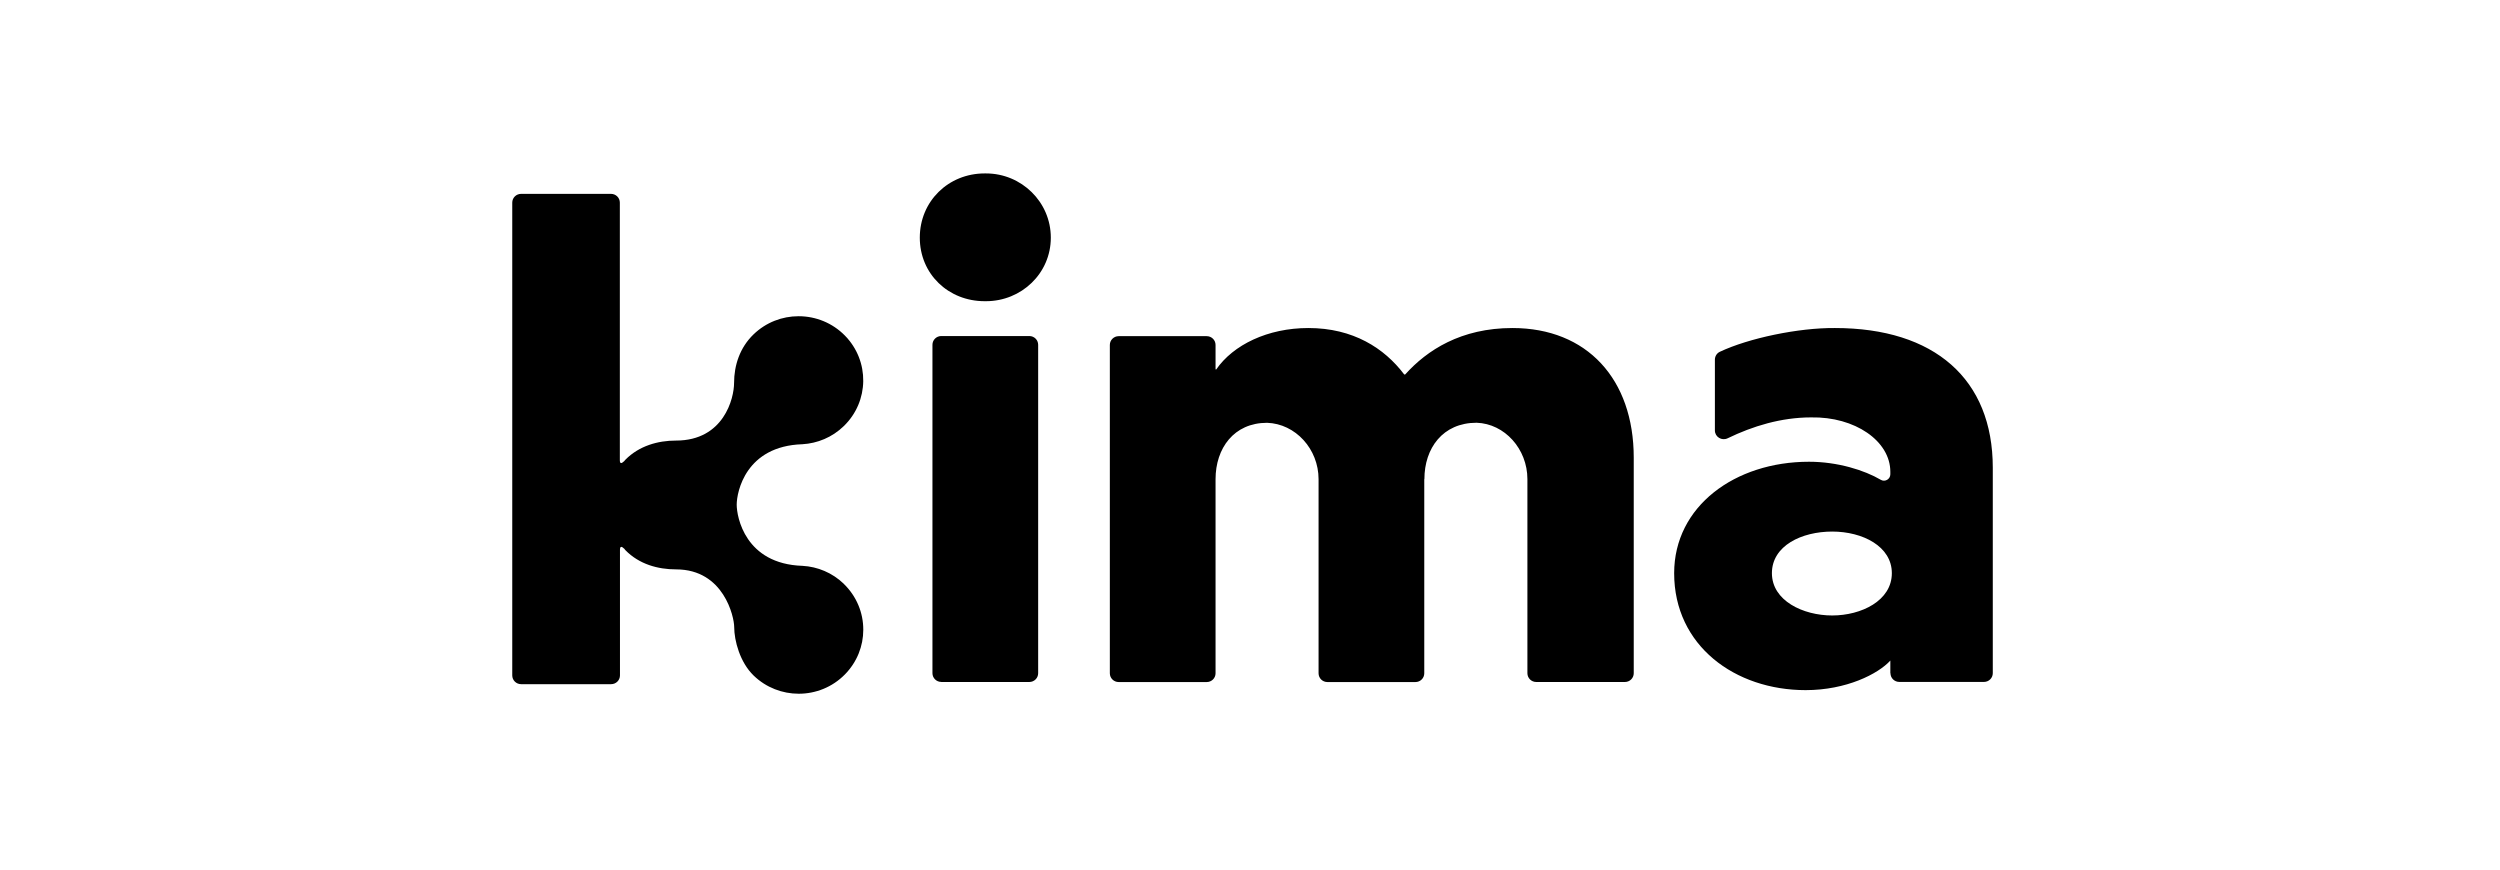
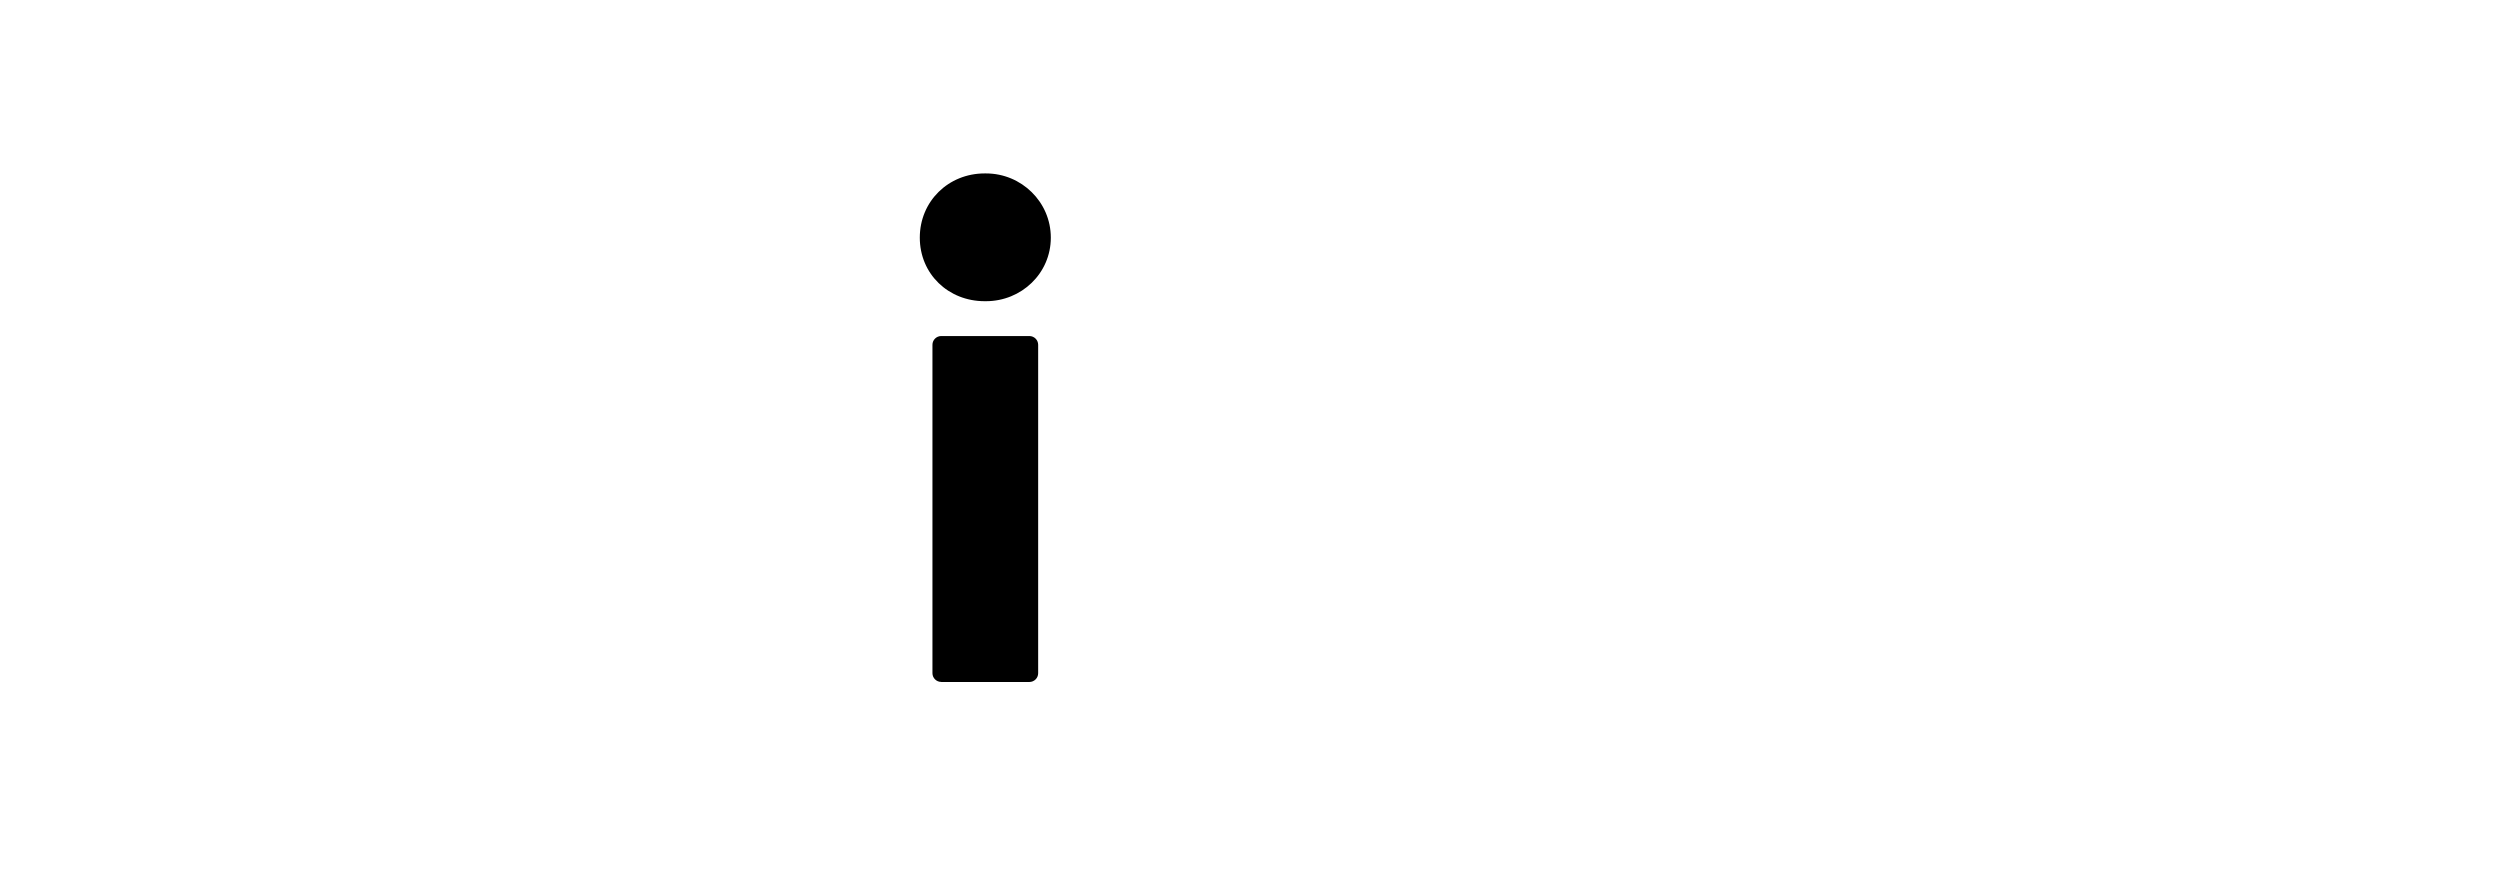
<svg xmlns="http://www.w3.org/2000/svg" width="408" height="142" viewBox="0 0 408 142" fill="none">
-   <path d="M232.462 78.196C232.462 73.158 235.448 68.992 240.98 68.992C245.561 69.144 249.273 73.269 249.273 78.196V109.872C249.273 110.662 249.918 111.301 250.715 111.301H265.185C265.983 111.301 266.627 110.662 266.627 109.872V74.688C266.627 61.866 258.999 53.534 246.829 53.534C238.424 53.534 232.891 57.153 229.353 61.085C229.292 61.156 229.2 61.146 229.138 61.075C225.927 56.828 220.835 53.534 213.533 53.534C206.896 53.534 201.262 56.271 198.48 60.305C198.388 60.275 198.48 60.305 198.378 60.275V56.291C198.378 55.5 197.734 54.862 196.936 54.862H182.568C181.771 54.862 181.126 55.51 181.126 56.291V109.882C181.126 110.673 181.771 111.311 182.568 111.311H196.936C197.734 111.311 198.378 110.673 198.378 109.882V78.206C198.378 73.168 201.364 69.002 206.784 69.002C211.427 69.154 215.19 73.279 215.19 78.206V109.882C215.19 110.673 215.834 111.311 216.632 111.311H230.999C231.797 111.311 232.441 110.673 232.441 109.882V78.206L232.462 78.196ZM308.524 109.862C308.524 110.652 309.168 111.291 309.966 111.291H323.781C324.579 111.291 325.223 110.652 325.223 109.862V76.331C325.223 61.866 315.713 53.534 299.453 53.534C293.522 53.483 285.382 55.186 280.668 57.416C280.177 57.649 279.87 58.156 279.87 58.693V70.249C279.87 71.313 280.995 71.992 281.956 71.526C286.026 69.549 290.679 68.12 295.567 68.12C302.715 67.978 308.503 71.962 308.503 76.999V77.405C308.503 78.196 307.634 78.713 306.949 78.307C304.28 76.736 299.903 75.357 295.23 75.357C283.173 75.357 273.223 82.595 273.223 93.552C273.223 105.392 283.173 112.629 294.678 112.629C301.314 112.629 306.509 109.993 308.503 107.804V109.882L308.524 109.862ZM308.749 93.542C308.749 98.032 303.769 100.445 299.013 100.445C294.258 100.445 289.176 98.032 289.176 93.542C289.176 89.052 294.044 86.751 299.013 86.751C303.983 86.751 308.749 89.163 308.749 93.542Z" fill="black" />
  <path d="M153.618 111.301H167.986C168.784 111.301 169.428 110.662 169.428 109.872V56.27C169.428 55.48 168.784 54.841 167.986 54.841H153.618C152.821 54.841 152.176 55.48 152.176 56.27V109.862C152.176 110.652 152.821 111.291 153.618 111.291" fill="black" />
  <path d="M160.92 28.304H160.685C154.794 28.304 150.111 32.835 150.111 38.785C150.111 44.735 154.794 49.155 160.685 49.155H160.92C166.687 49.155 171.494 44.624 171.494 38.785C171.494 32.947 166.687 28.304 160.92 28.304Z" fill="black" />
-   <path d="M137.717 95.285C135.825 93.461 133.412 92.478 130.968 92.346C121.58 92.042 120.23 84.318 120.23 82.372C120.23 80.243 121.723 72.793 130.947 72.499C133.391 72.357 135.805 71.384 137.696 69.549C141.869 65.525 141.95 58.906 137.891 54.77C135.835 52.672 133.105 51.618 130.374 51.608H130.303C127.665 51.608 125.016 52.601 122.981 54.568C120.741 56.727 119.801 59.626 119.801 62.494C119.801 65.008 118.124 71.901 110.321 71.901C107.386 71.901 104.308 72.752 102.058 75.033C101.956 75.134 101.884 75.246 101.792 75.347V75.307C101.261 75.864 101.148 75.418 101.158 75.124V33.068C101.158 32.278 100.514 31.639 99.716 31.639H85.042C84.244 31.639 83.6 32.278 83.6 33.068V110.226C83.6 111.017 84.244 111.656 85.042 111.656H99.737C100.535 111.656 101.179 111.017 101.179 110.226V89.7C101.179 89.396 101.281 88.96 101.823 89.518V89.487C101.905 89.589 101.976 89.69 102.069 89.792C104.318 92.082 107.355 92.924 110.341 92.924C118.144 92.924 119.821 100.708 119.821 102.33C119.821 104.56 120.762 108.098 123.001 110.257C125.047 112.233 127.705 113.217 130.354 113.217C133.095 113.217 135.835 112.163 137.901 110.054C139.885 108.027 140.887 105.412 140.887 102.797V102.736C140.887 100.029 139.813 97.323 137.696 95.275" fill="black" />
</svg>